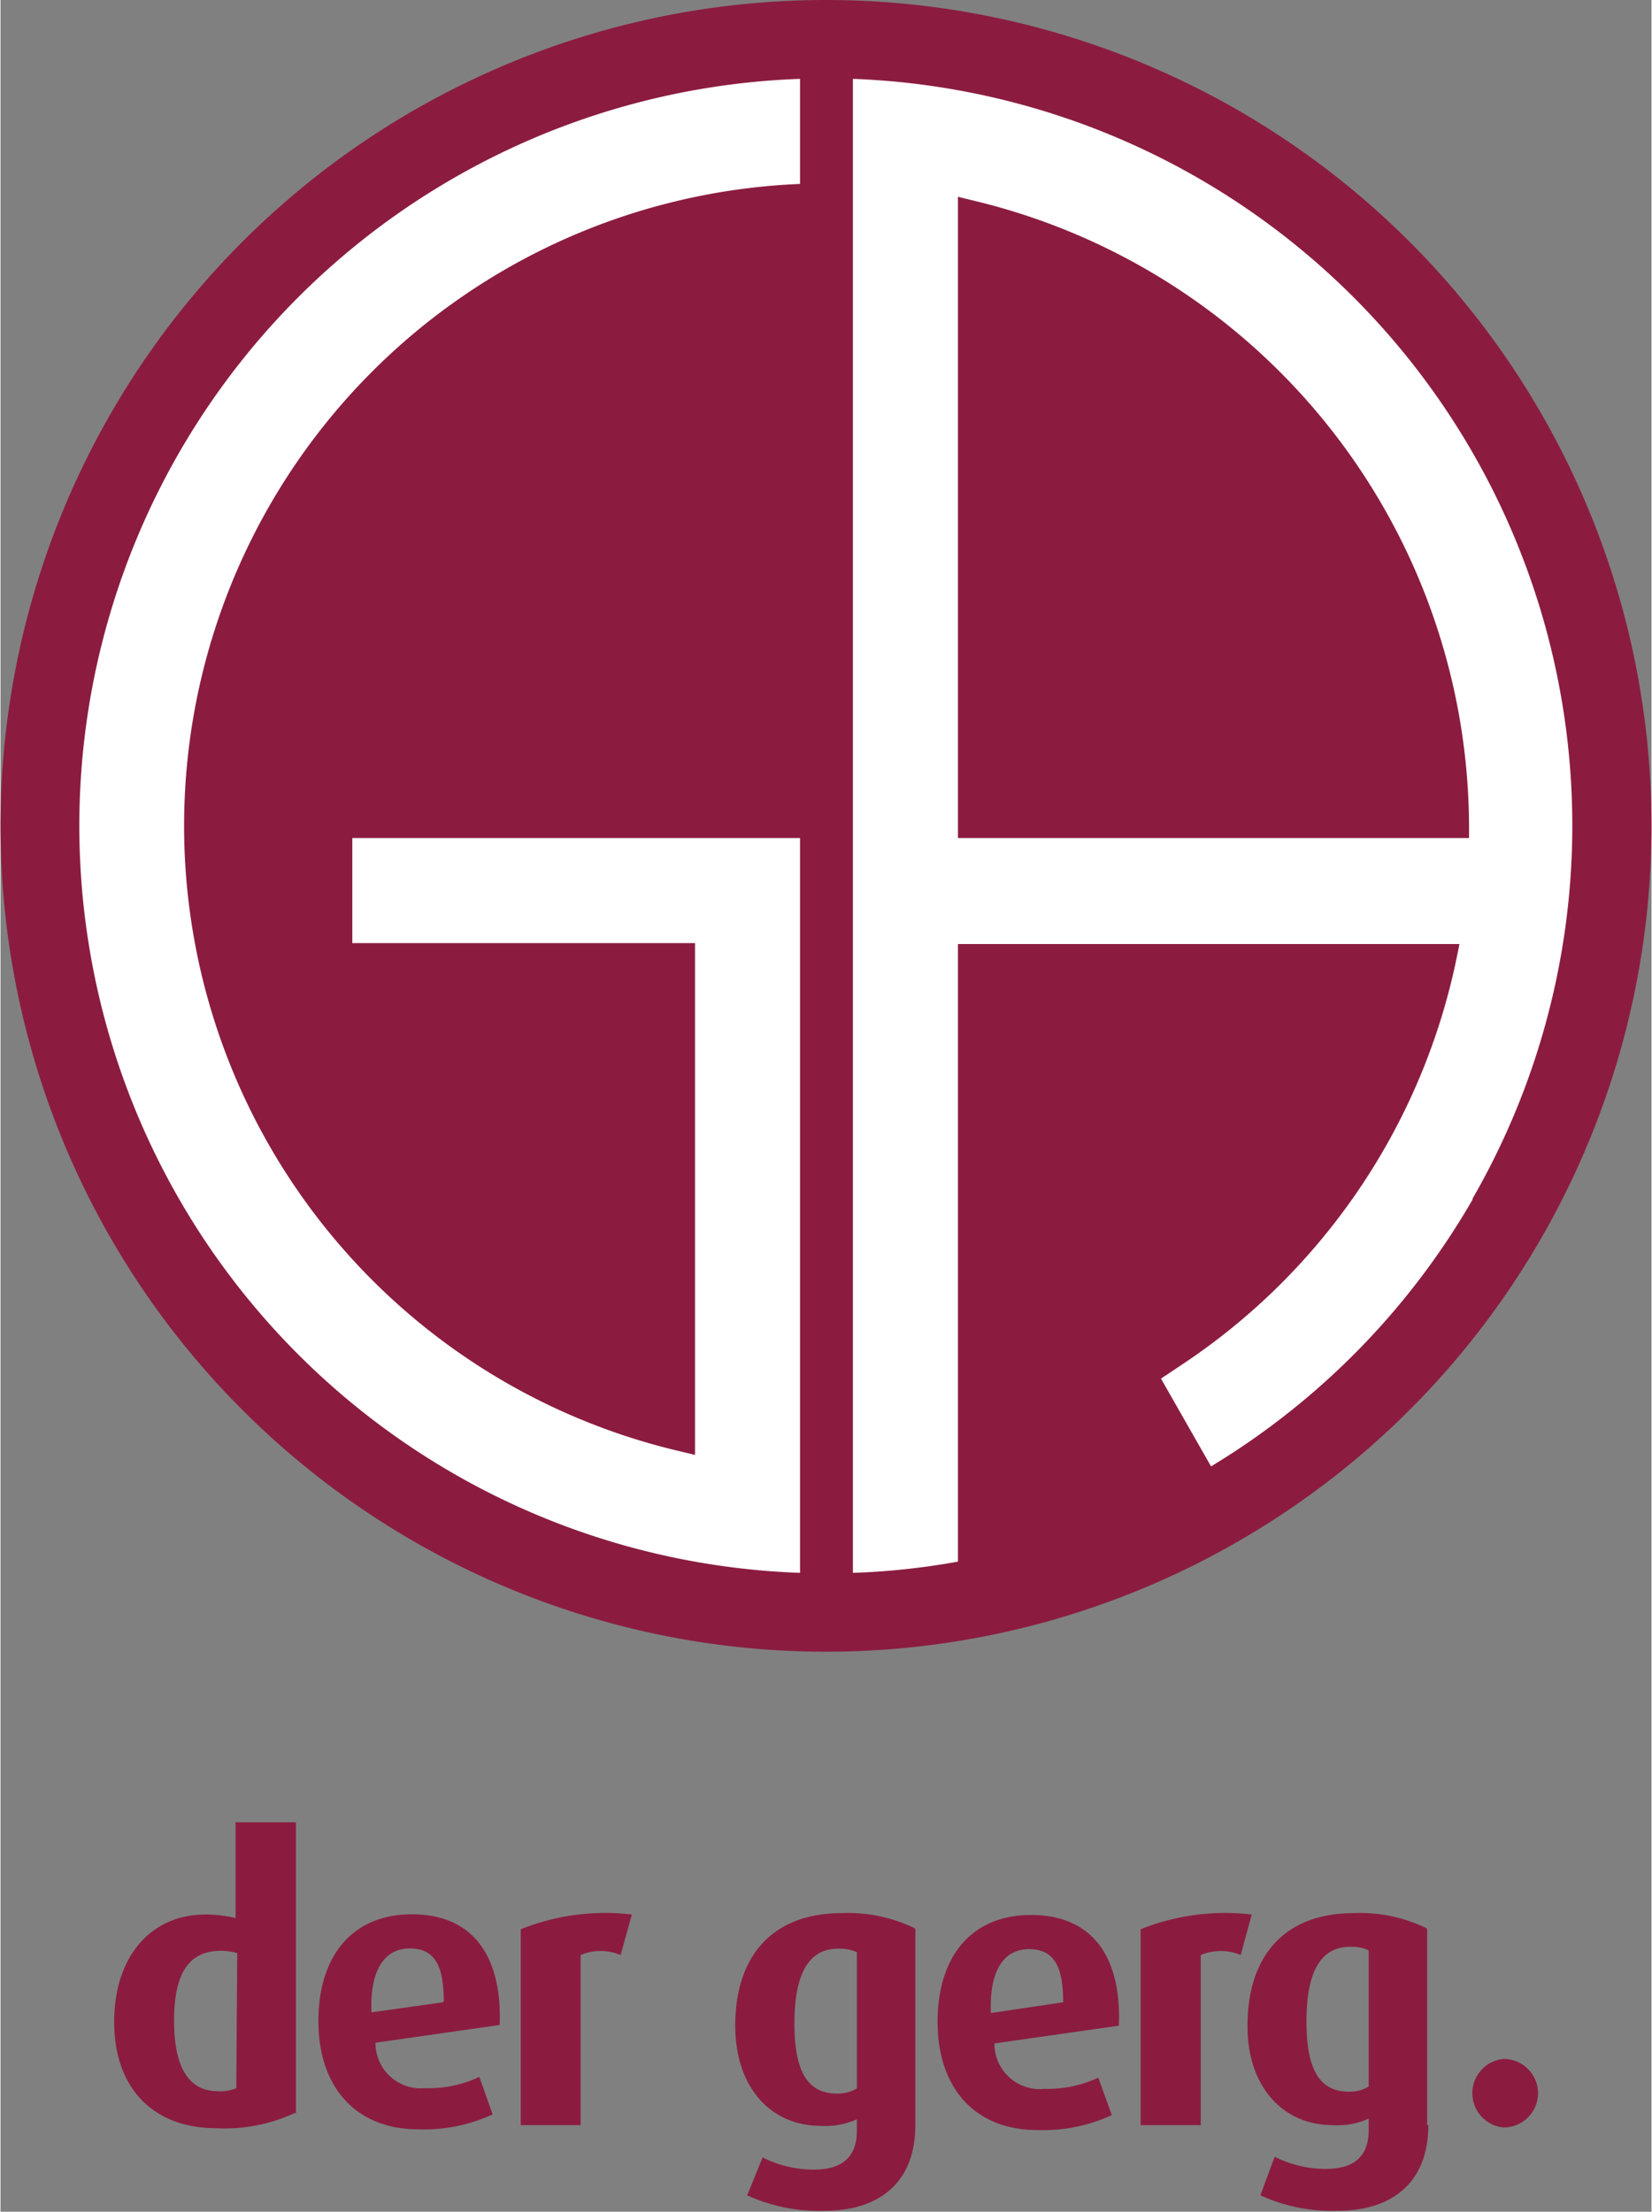
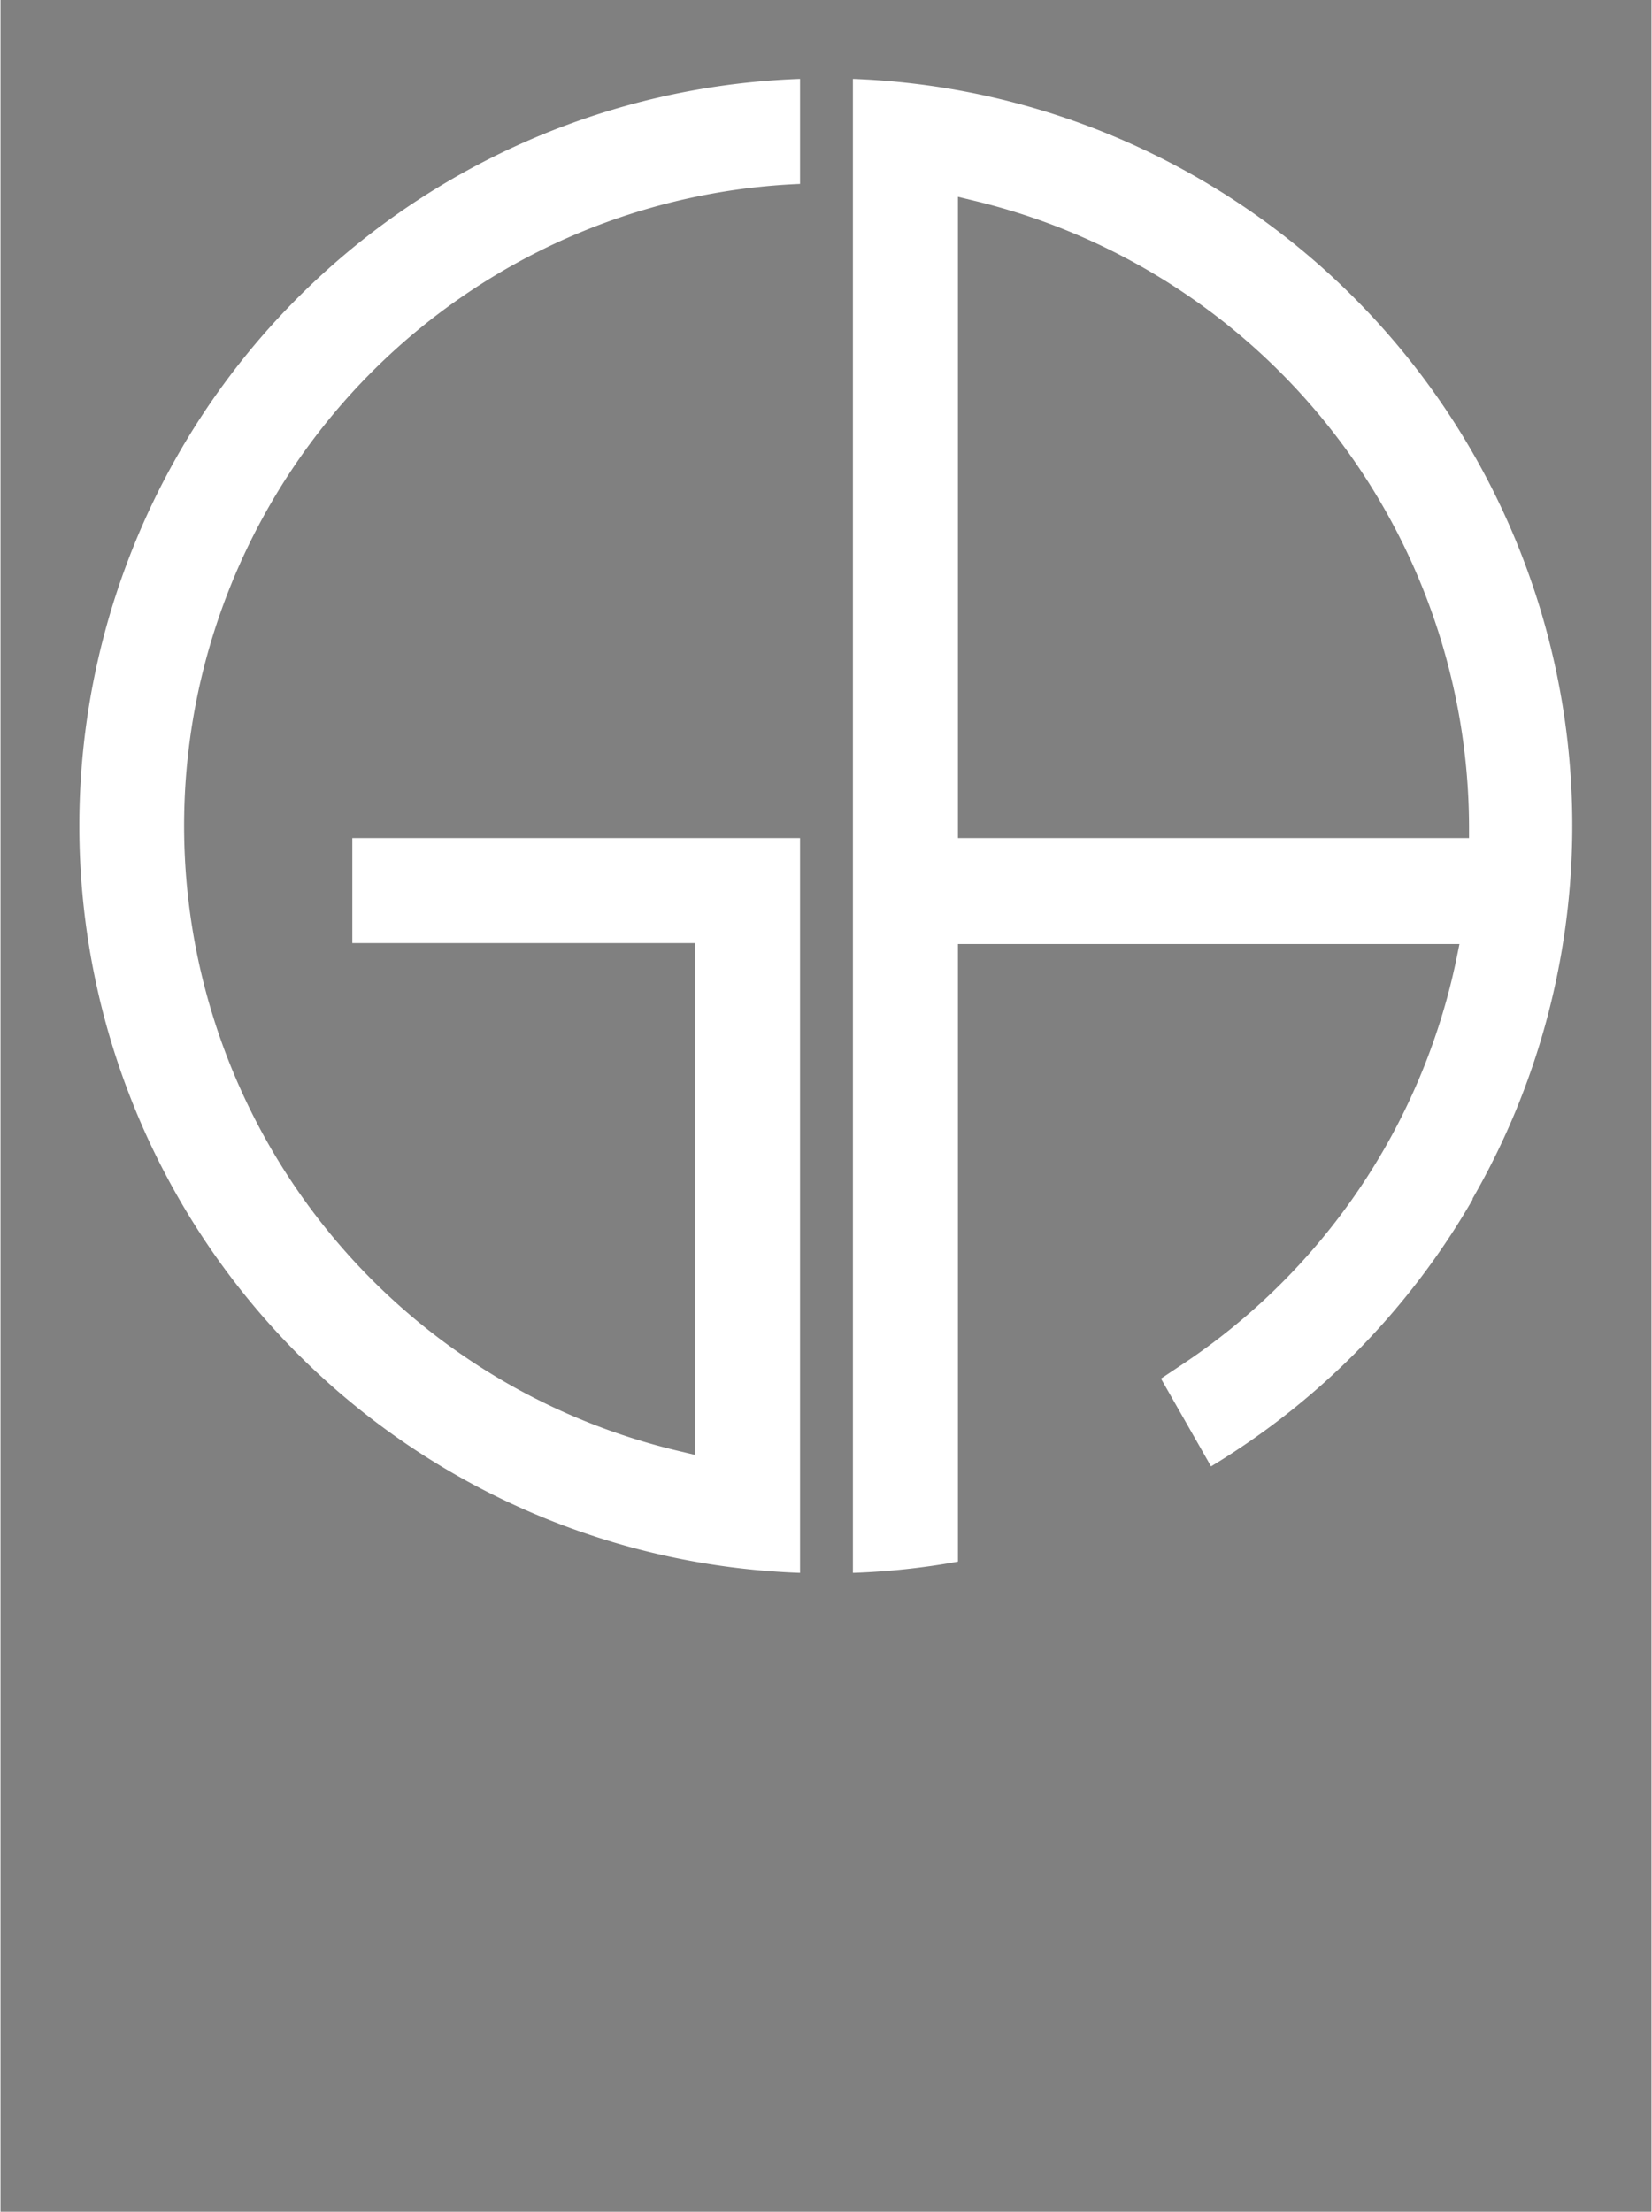
<svg xmlns="http://www.w3.org/2000/svg" id="Ebene_1" data-name="Ebene 1" viewBox="0 0 70.58 94.51" width="136" height="182">
  <rect x="0" y="0" width="70.58" height="94.51" fill="#808080" stroke="none" />
  <defs>
    <style>.cls-1{fill:#8b1c40;}.cls-2{fill:#fff;}</style>
  </defs>
-   <path class="cls-1" d="M35.43,70.77A35.29,35.29,0,1,0,.14,35.48,35.29,35.29,0,0,0,35.43,70.77" transform="translate(-0.14 -0.19)" />
  <path class="cls-2" d="M41.07,36V8.6l.7.17a27.58,27.58,0,0,1,21.15,26.7V36Zm22,15.41A31.93,31.93,0,0,0,36.58,3.56V67.4a30.81,30.81,0,0,0,4.49-.48V40.53H62.51l-.14.69A27.51,27.51,0,0,1,50.65,58.5l-.9.6,2.14,3.75a32,32,0,0,0,11.18-11.4" transform="translate(-0.14 -0.19)" />
  <path class="cls-2" d="M3.51,35.47A31.94,31.94,0,0,0,34.32,67.4V36H15.18v4.49H29.83V62.36l-.71-.17a27.45,27.45,0,0,1,5.2-54.14V3.56A31.94,31.94,0,0,0,3.51,35.47" transform="translate(-0.14 -0.19)" />
-   <path class="cls-1" d="M65.87,89.63a1.47,1.47,0,0,0-1.46-1.46,1.47,1.47,0,0,0,0,2.93,1.47,1.47,0,0,0,1.46-1.47m-7.24-.28a1.55,1.55,0,0,1-.85.22c-1.28,0-1.81-1-1.81-3s.54-3.19,1.86-3.19a1.75,1.75,0,0,1,.8.15ZM61.13,91V82.6A6.47,6.47,0,0,0,58,81.94c-3,0-4.55,1.86-4.55,4.81C53.44,89.4,55,91,57.09,91a3.22,3.22,0,0,0,1.54-.28v.49c0,1-.49,1.66-1.84,1.66a4.83,4.83,0,0,1-2.18-.52L54,94a7.39,7.39,0,0,0,3.3.66c2.27,0,3.88-1.15,3.88-3.67M53.63,82a9.71,9.71,0,0,0-4.75.63V91h2.57V83.73a2.22,2.22,0,0,1,1.71,0Zm-8.06,3.75-3.09.46c-.08-1.83.57-2.73,1.62-2.73s1.47.69,1.47,2.27m2.38,1c.12-3-1.18-4.73-3.75-4.73s-4,1.79-4,4.57,1.56,4.62,4.27,4.62a7,7,0,0,0,3.18-.64l-.58-1.6a5.1,5.1,0,0,1-2.3.48,1.94,1.94,0,0,1-2.14-1.94Zm-11.2,2.68a1.59,1.59,0,0,1-.86.22c-1.28,0-1.81-1-1.81-3s.55-3.19,1.86-3.19a1.8,1.8,0,0,1,.81.15ZM39.25,91V82.6a6.53,6.53,0,0,0-3.14-.66c-3,0-4.56,1.86-4.56,4.81,0,2.65,1.53,4.28,3.65,4.28a3.29,3.29,0,0,0,1.55-.28v.49c0,1-.5,1.66-1.84,1.66a4.84,4.84,0,0,1-2.19-.52L32.06,94a7.4,7.4,0,0,0,3.31.66c2.27,0,3.88-1.15,3.88-3.67M27.13,82a9.69,9.69,0,0,0-4.75.63V91h2.56V83.73a2.22,2.22,0,0,1,1.71,0Zm-8.07,3.75L16,86.18c-.08-1.83.58-2.73,1.63-2.73s1.46.69,1.46,2.27m2.39,1c.11-3-1.19-4.73-3.75-4.73s-4,1.79-4,4.57,1.57,4.62,4.28,4.62a7,7,0,0,0,3.17-.64l-.57-1.6a5.11,5.11,0,0,1-2.31.48,1.94,1.94,0,0,1-2.13-1.94Zm-11.26,2.7a1.68,1.68,0,0,1-.79.13c-1.29,0-1.87-1.1-1.87-3s.54-3,2-3a2.52,2.52,0,0,1,.7.1Zm2.55,1.1V78.06H10.19v4.09A5.53,5.53,0,0,0,8.89,82C6.61,82,5,83.75,5,86.59s1.68,4.54,4.35,4.54a7.05,7.05,0,0,0,3.39-.66" transform="translate(-0.14 -0.19)" />
</svg>